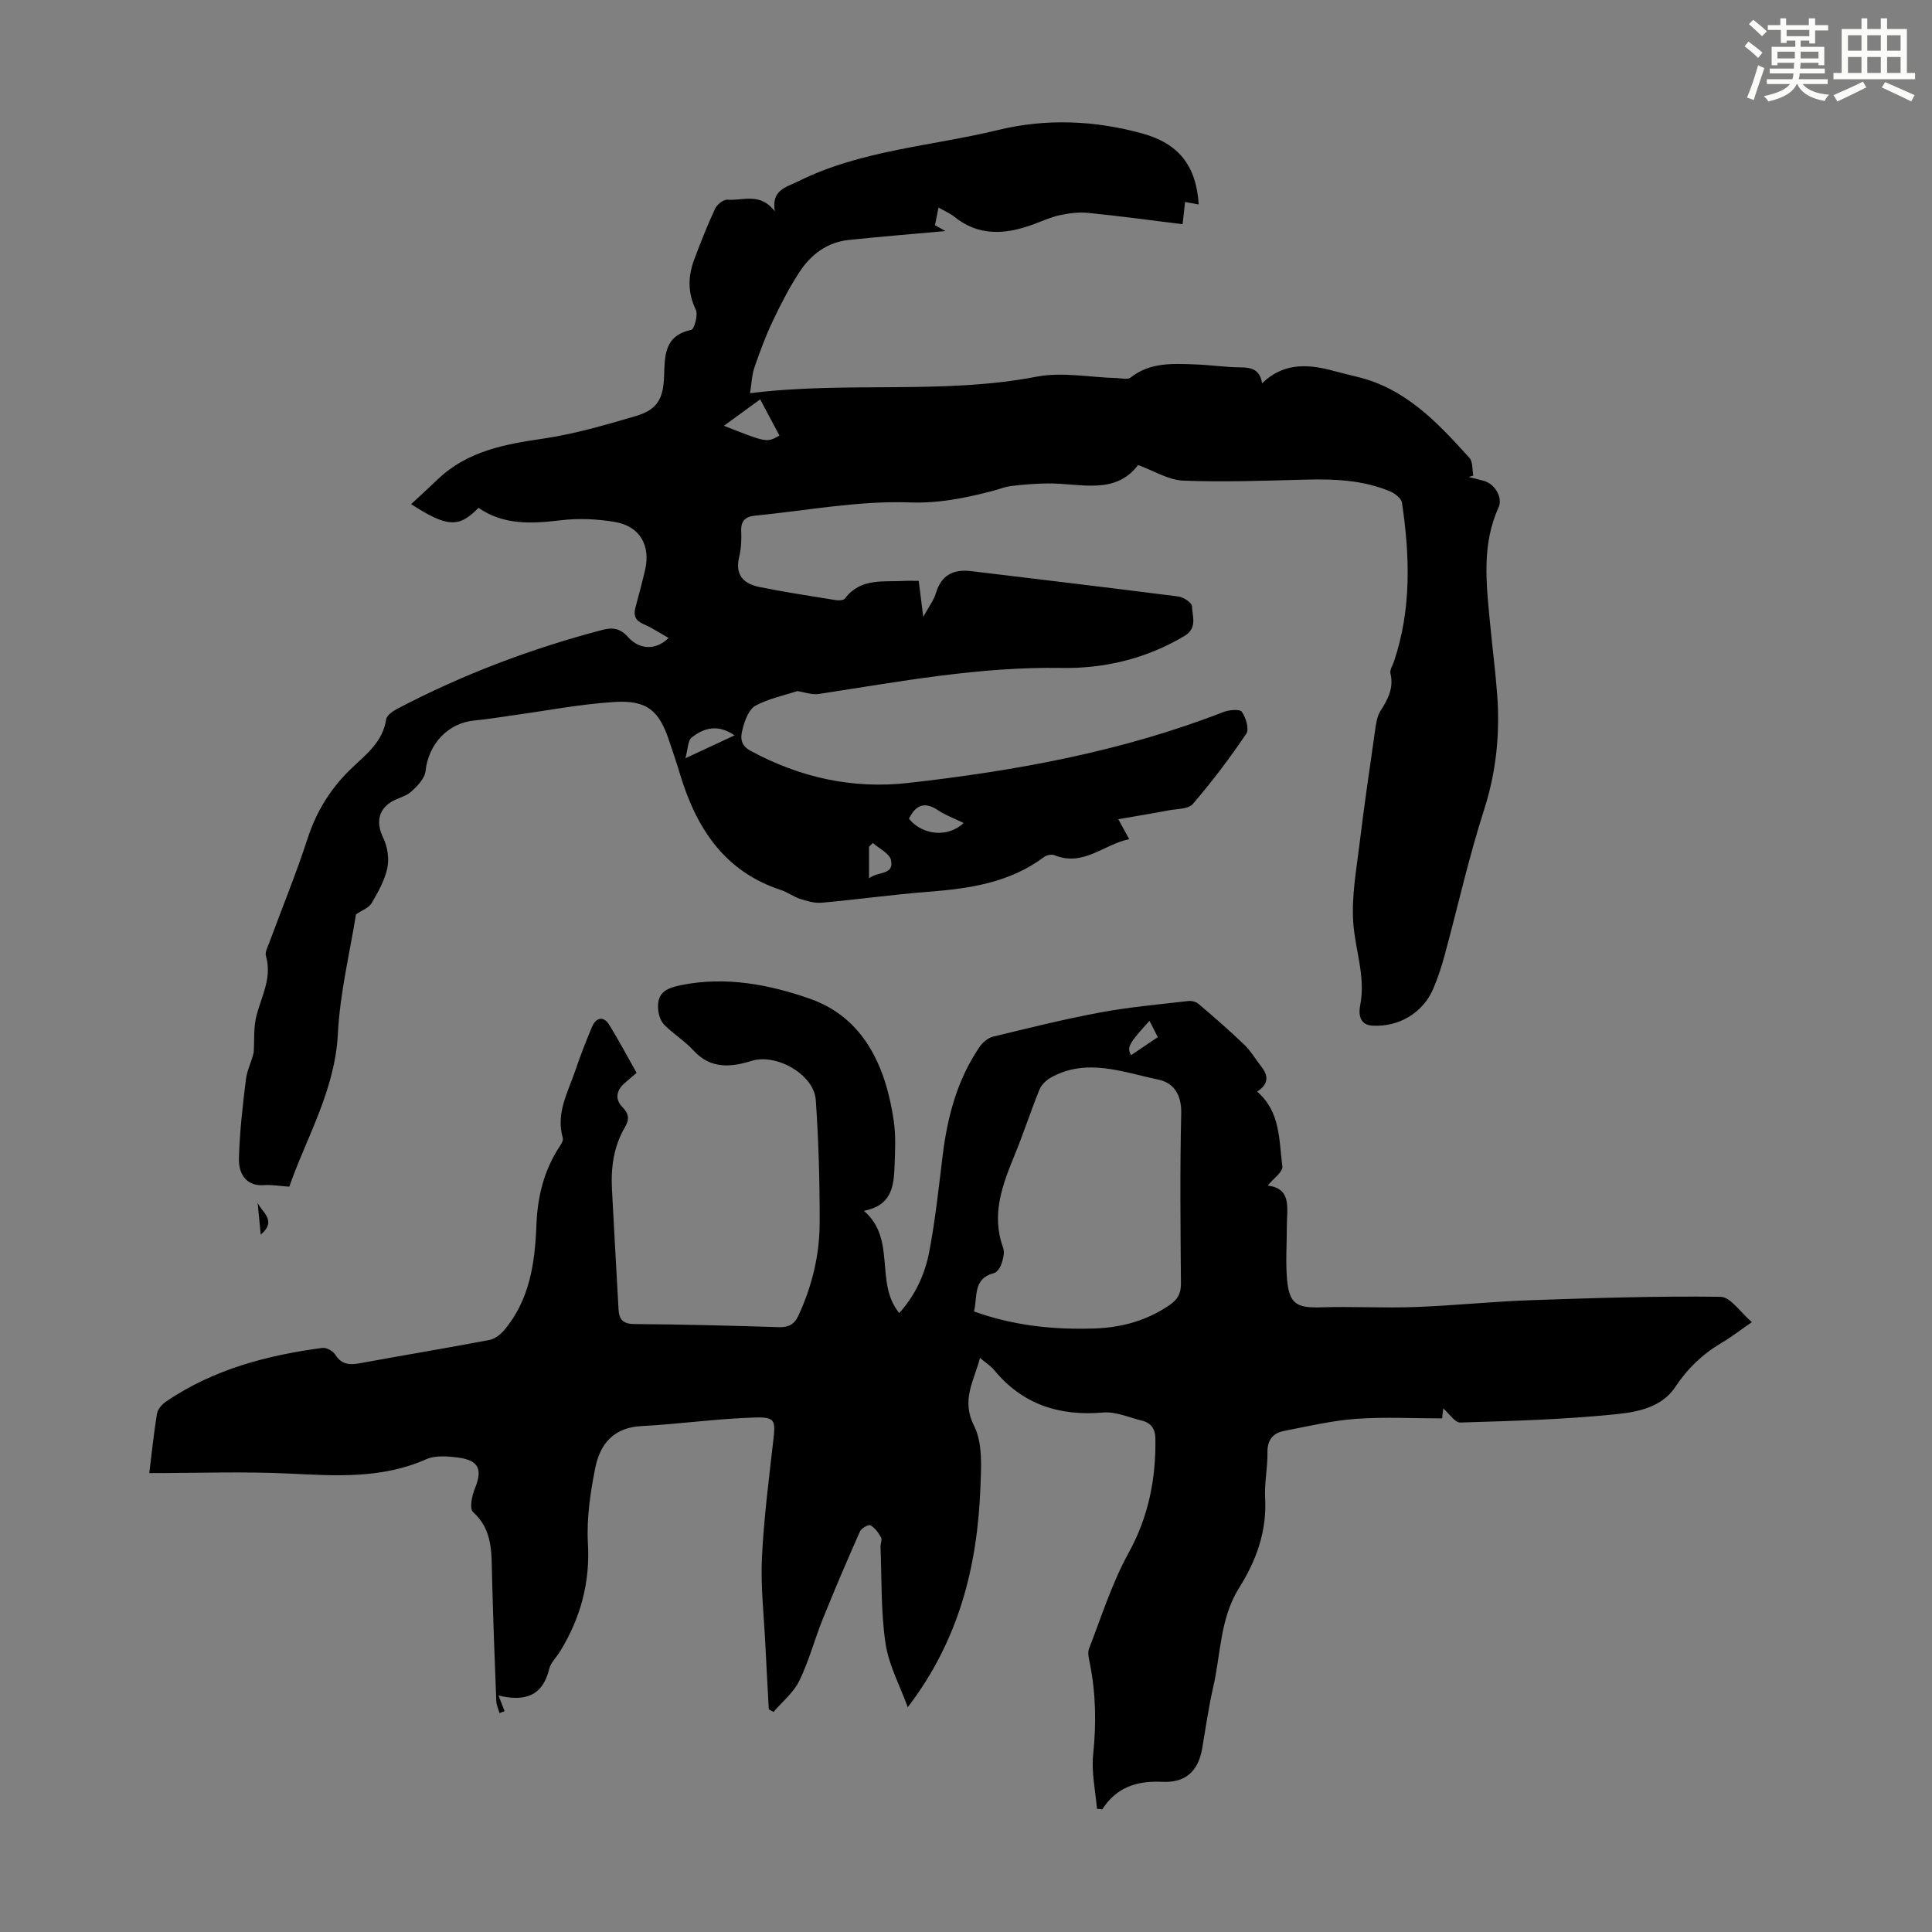
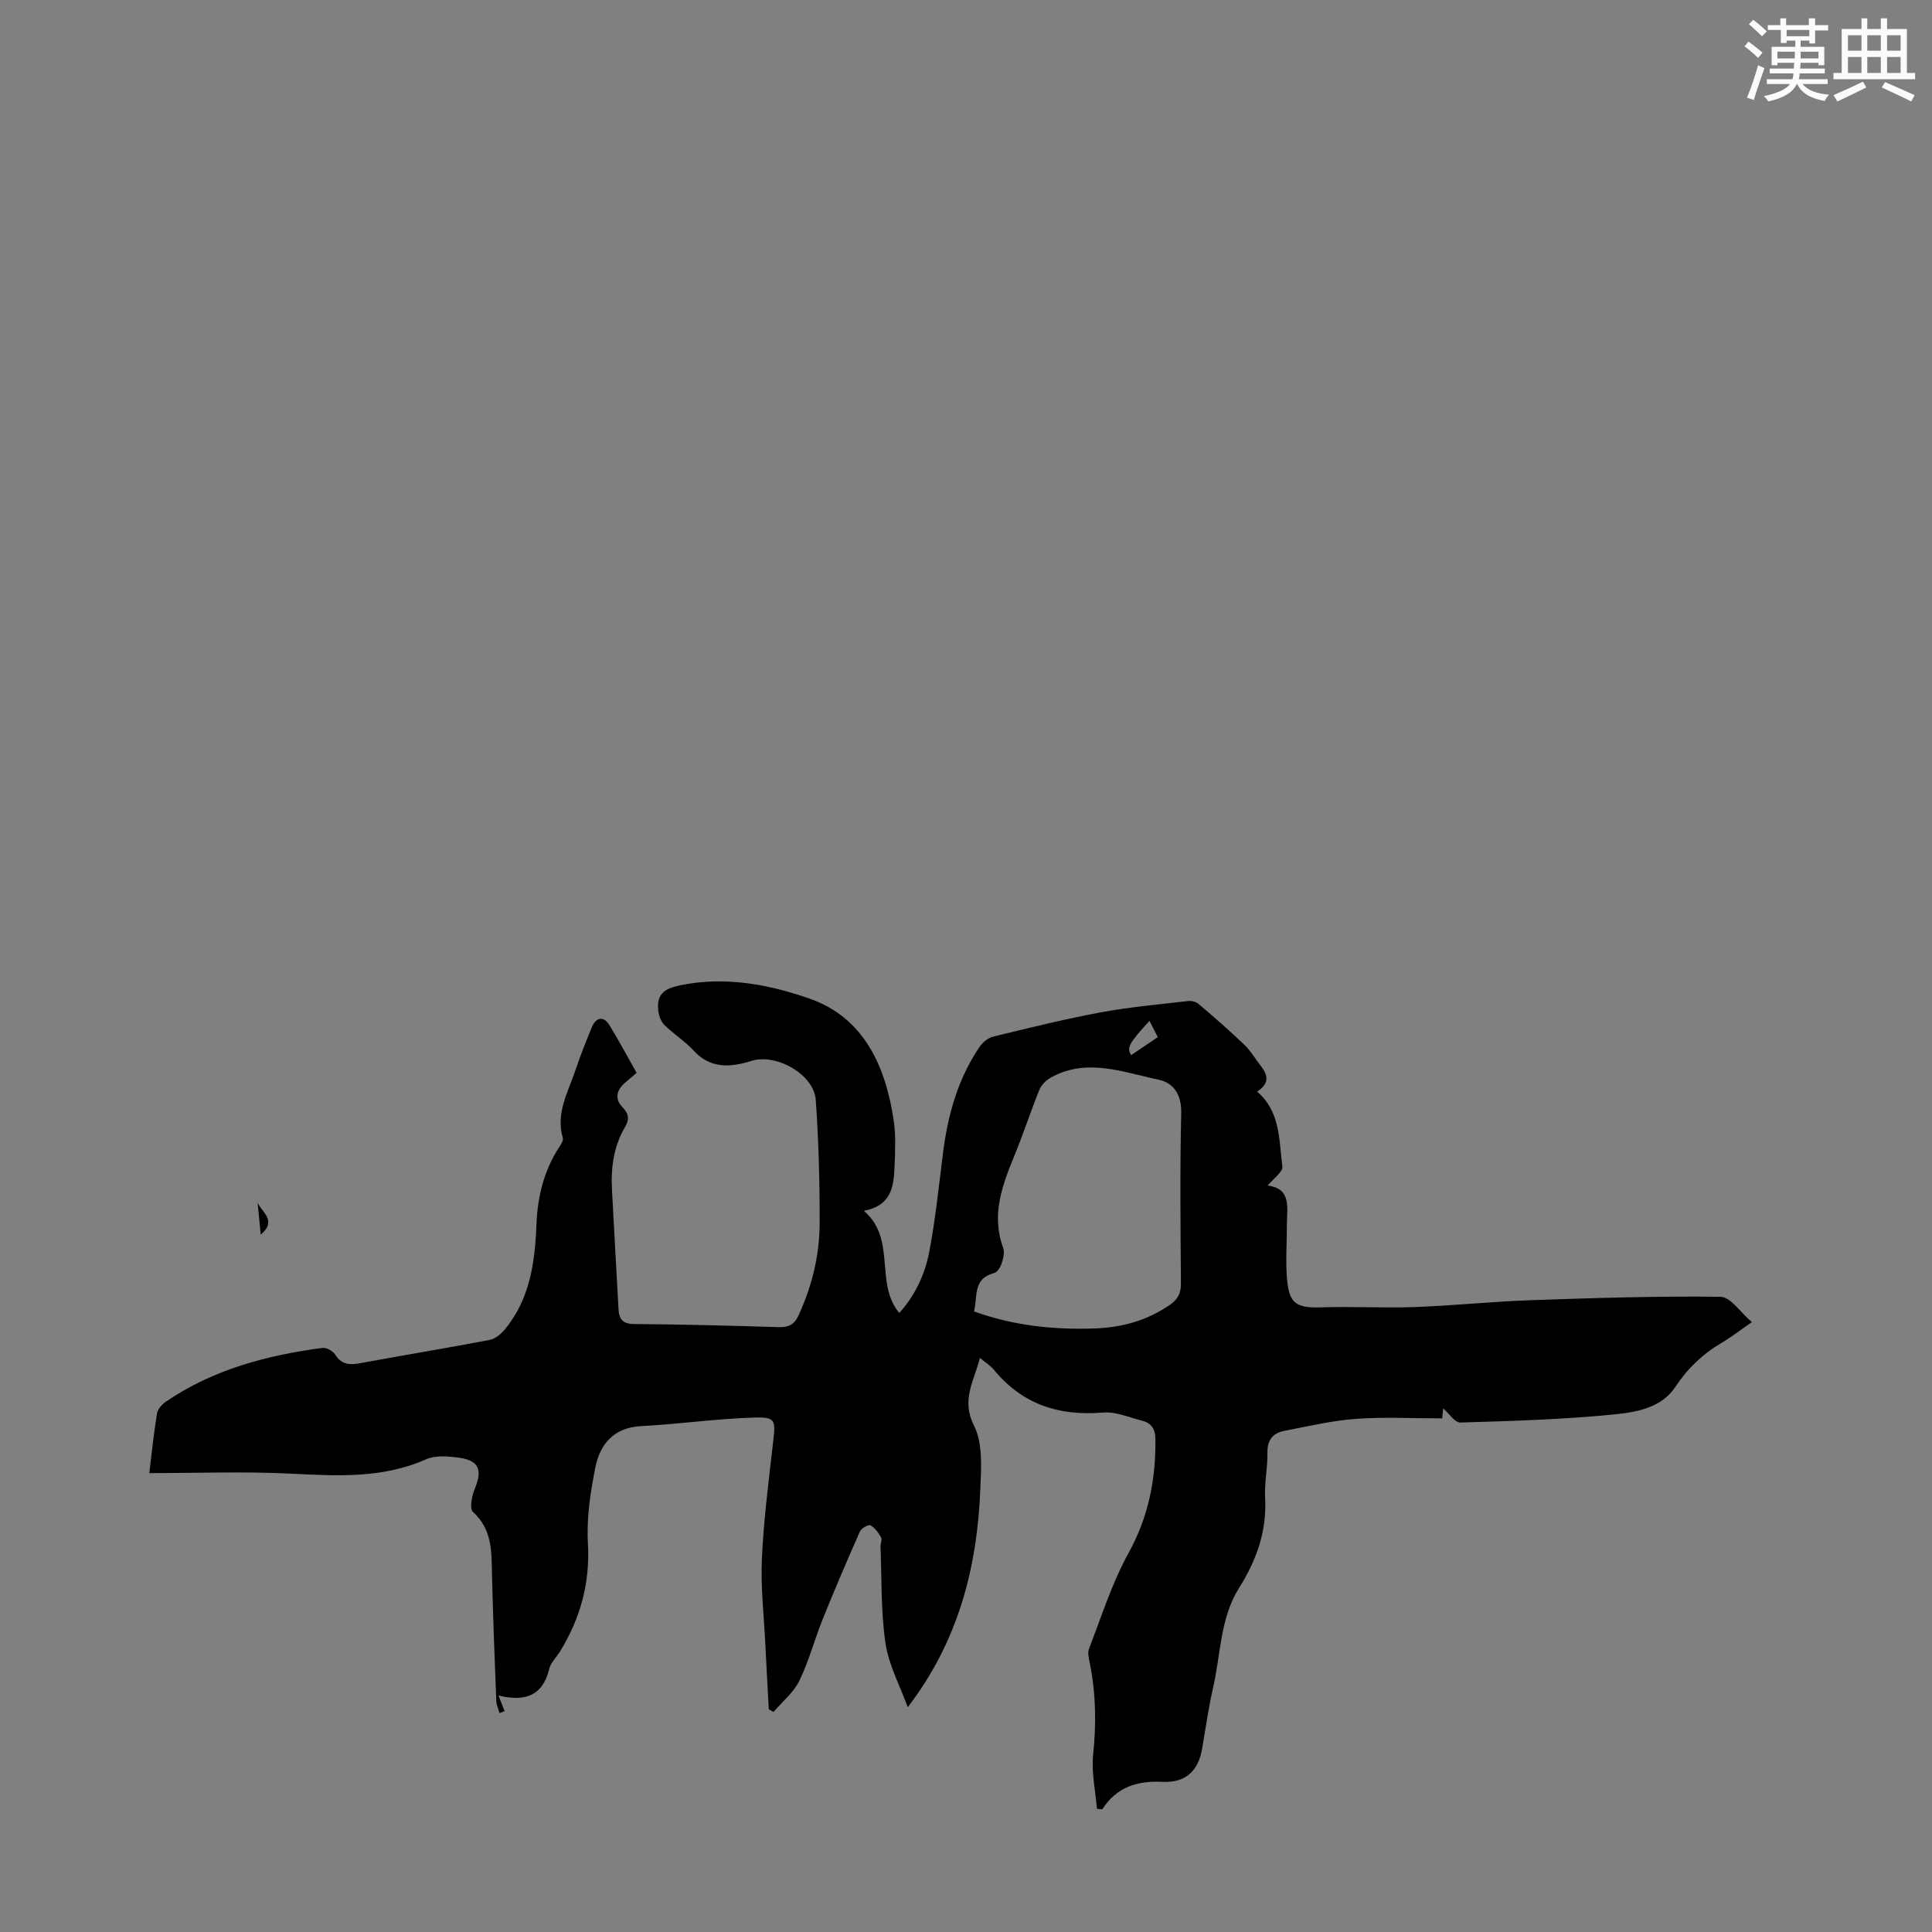
<svg xmlns="http://www.w3.org/2000/svg" enable-background="new 0 0 400 400" viewBox="0 0 400 400">
  <rect x="0" y="0" width="400" height="400" fill="#808080" stroke="none" />
  <g fill="#010000">
    <path d="m103.21 351.03c.61 1.56.93 2.4 1.26 3.24-.35.14-.7.27-1.05.41-.23-.84-.64-1.66-.67-2.51-.34-8.6-.66-17.19-.88-25.8-.13-4.81.21-9.59-3.95-13.34-.74-.67-.23-3.32.37-4.78 1.66-4.02.88-5.92-3.48-6.48-2.16-.28-4.7-.48-6.59.36-9.18 4.07-18.67 3.42-28.31 2.96-9.53-.46-19.11-.1-29-.1.46-3.78.9-8.07 1.59-12.31.15-.93 1.06-1.95 1.9-2.52 9.76-6.63 20.84-9.56 32.35-11.09.84-.11 2.2.65 2.67 1.41 1.33 2.11 3.03 2.15 5.17 1.75 8.91-1.64 17.84-3.11 26.73-4.8 1.15-.22 2.35-1.17 3.14-2.12 5.24-6.28 6.3-13.89 6.6-21.7.22-5.8 1.54-11.27 4.77-16.19.35-.54.84-1.31.7-1.8-1.52-5.2 1.13-9.6 2.66-14.19.99-2.96 2.15-5.88 3.35-8.76.87-2.1 2.45-2.34 3.6-.48 1.98 3.21 3.75 6.55 5.66 9.93-.97.84-1.73 1.48-2.48 2.13-1.74 1.51-2.03 3.36-.46 4.96 1.36 1.39 1.47 2.56.55 4.12-2.36 4-2.95 8.4-2.71 12.94.43 8.26.91 16.53 1.36 24.79.11 2.09.89 3.06 3.29 3.07 9.95.07 19.9.33 29.85.64 2.05.06 3.23-.5 4.13-2.44 2.81-6.09 4.36-12.5 4.37-19.15.02-8.48-.21-16.97-.8-25.42-.37-5.34-8.21-9.71-13.29-8.12-4.28 1.34-8.48 1.73-12.02-2.14-1.8-1.97-4.15-3.41-6.05-5.31-.74-.74-1.17-2.03-1.27-3.11-.3-3.36 1.35-4.44 4.74-5.12 9.28-1.88 18.35-.1 26.68 2.82 11.16 3.92 15.69 14 17.34 25.2.47 3.17.3 6.46.17 9.68-.16 4.01-.66 7.96-6.34 9.03 6.83 5.88 2.15 14.9 7.32 21.15 3.28-3.61 5.3-7.96 6.2-12.61 1.28-6.68 1.98-13.47 2.82-20.23.99-7.97 3.05-15.57 7.63-22.28.62-.91 1.72-1.83 2.76-2.09 7.37-1.79 14.74-3.62 22.19-5.01 6.02-1.12 12.16-1.66 18.25-2.37.68-.08 1.61.16 2.12.6 3.22 2.75 6.43 5.52 9.48 8.46 1.35 1.3 2.32 3 3.49 4.49 1.47 1.87 1.65 3.6-.85 5.2 4.89 4.2 4.51 10.09 5.23 15.51.15 1.11-1.88 2.51-3.04 3.95 5.03.61 3.97 4.7 3.97 8.26.01 3.69-.28 7.4.03 11.06.45 5.19 1.96 6.05 7.1 5.89 6.45-.21 12.93.17 19.38-.06 8.03-.29 16.04-1.15 24.07-1.42 13.07-.45 26.14-.88 39.21-.7 2.09.03 4.13 3.25 6.49 5.24-2.41 1.66-4.27 3.11-6.27 4.29-3.92 2.31-7.05 5.29-9.59 9.14-2.76 4.18-7.75 5.17-12.1 5.62-10.75 1.11-21.59 1.41-32.4 1.74-1.13.03-2.31-1.86-3.55-2.93-.07.66-.18 1.64-.22 2.07-6.1 0-12.01-.33-17.86.1-4.98.37-9.91 1.53-14.83 2.49-2.35.45-3.53 1.89-3.48 4.52.05 3.12-.65 6.27-.48 9.37.38 6.9-1.82 12.95-5.4 18.64-3.96 6.31-3.77 13.7-5.37 20.62-.95 4.13-1.53 8.35-2.25 12.54-.8 4.7-3.38 7.2-8.24 6.97-5.23-.25-9.49 1.06-12.46 5.7-.37-.04-.73-.08-1.1-.12-.3-3.72-1.16-7.5-.79-11.15.67-6.42.58-12.71-.69-19.02-.2-.98-.49-2.13-.16-2.98 2.59-6.65 4.74-13.56 8.16-19.76 4.17-7.55 5.71-15.4 5.58-23.8-.03-1.92-.9-3.19-2.75-3.64-2.69-.66-5.46-1.92-8.09-1.69-9.09.77-16.68-1.67-22.57-8.83-.69-.84-1.66-1.43-2.91-2.48-1.24 4.85-3.94 8.66-1.22 14.06 1.82 3.61 1.48 8.55 1.31 12.86-.63 16.25-4.45 31.58-15.04 45.4-1.59-4.39-3.92-8.67-4.6-13.2-.98-6.57-.77-13.32-1.04-19.99-.03-.66.38-1.49.11-1.97-.54-.97-1.27-1.99-2.2-2.5-.39-.22-1.87.6-2.16 1.26-2.66 6-5.25 12.04-7.7 18.13-1.71 4.24-2.87 8.72-4.86 12.8-1.19 2.44-3.52 4.32-5.34 6.45-.33-.18-.65-.36-.98-.54-.24-4.52-.5-9.04-.72-13.56-.29-5.92-.98-11.87-.7-17.77.38-8.12 1.43-16.22 2.35-24.31.46-4.1.45-4.89-3.68-4.78-7.9.21-15.77 1.37-23.67 1.78-5.74.3-8.53 3.76-9.51 8.65-1.02 5.11-1.81 10.43-1.52 15.59.47 8.2-1.54 15.48-5.72 22.34-.75 1.24-1.97 2.35-2.29 3.68-1.34 5.63-5.08 6.85-10.5 5.51zm98.45-79.51c8.16 2.94 16.4 3.8 24.83 3.53 5.72-.18 10.98-1.62 15.74-4.91 1.66-1.15 2.28-2.41 2.27-4.41-.09-11.74-.22-23.48.06-35.21.09-3.86-1.53-6.33-4.74-7-7.36-1.53-14.85-4.59-22.32-.38-.95.54-1.91 1.5-2.31 2.49-1.8 4.45-3.28 9.02-5.1 13.46-2.55 6.22-4.92 12.38-2.4 19.25.34.93.02 2.23-.32 3.26-.26.78-.91 1.82-1.59 1.99-4.37 1.12-3.36 4.78-4.12 7.93zm36.33-60.17c-4.35 4.76-4.71 5.52-3.81 7.11 1.76-1.19 3.55-2.4 5.53-3.73-.4-.79-1.04-2.05-1.72-3.38z" />
-     <path d="m73.7 189.31c-1.26 7.92-3.32 16.25-3.74 24.66-.6 11.86-6.59 21.65-10.06 31.72-2.11-.14-3.71-.44-5.28-.32-3.04.24-5.26-1.66-5.15-5.57.15-5.46.77-10.92 1.45-16.35.24-1.95 1.25-3.81 1.61-5.61.16-2.53-.06-5.16.57-7.57 1.07-4.07 3.26-7.86 1.96-12.34-.24-.82.39-1.93.73-2.86 2.63-7.13 5.52-14.17 7.87-21.39 1.88-5.8 4.9-10.63 9.32-14.8 2.95-2.78 6.31-5.4 6.97-9.95.12-.84 1.4-1.71 2.34-2.2 13.51-7.09 27.69-12.45 42.45-16.32 2.13-.56 3.66-.33 5.28 1.48 2.44 2.73 5.87 2.73 8.4.19-1.79-1.01-3.43-2.1-5.2-2.87-1.67-.72-2.11-1.77-1.66-3.42.7-2.59 1.39-5.18 2-7.79 1.17-5.05-1.07-9.03-6.19-9.92-3.69-.64-7.59-.81-11.3-.36-6.03.73-11.83 1.01-17-2.58-4.07 4.2-6.51 4.03-13.95-.76 1.85-1.72 3.72-3.43 5.55-5.17 6.11-5.83 13.8-7.23 21.79-8.4 6.47-.95 12.84-2.81 19.14-4.66 4.51-1.33 5.72-3.58 5.89-8.21.15-4.15-.03-8.48 5.63-9.64.62-.13 1.45-3.12.94-4.18-1.71-3.53-1.63-6.92-.33-10.39 1.33-3.56 2.73-7.1 4.33-10.54.4-.86 1.74-1.92 2.56-1.85 3.15.27 6.77-1.59 9.8 2.42-.76-4.46 2.33-4.97 4.81-6.2 13.04-6.49 27.55-7.28 41.39-10.64 9.97-2.42 19.95-2.01 29.86.71 7.44 2.05 11.18 6.54 11.7 14.7-.92-.17-1.79-.32-2.83-.51-.15 1.4-.28 2.58-.5 4.6-6.59-.81-13.05-1.7-19.52-2.34-1.95-.2-4.01.06-5.94.48-1.95.42-3.8 1.3-5.69 1.98-5.65 2.03-11.11 2.39-16.14-1.68-.85-.69-1.9-1.12-3.26-1.9-.27 1.38-.49 2.5-.72 3.67.96.54 1.78.99 2.18 1.21-6.51.59-13.28 1.13-20.04 1.84-4.41.46-7.76 2.96-10.11 6.51-2.14 3.24-3.94 6.74-5.61 10.26-1.48 3.11-2.68 6.38-3.81 9.64-.52 1.51-.56 3.19-.9 5.32 20.06-2.52 39.82.33 59.32-3.42 5.33-1.02 11.08.14 16.64.29.95.03 2.22.37 2.81-.1 4.07-3.22 8.8-2.9 13.49-2.73 3.13.12 6.25.59 9.37.61 2.27.02 3.94.49 4.38 3.3 4.2-4.08 8.97-4.04 13.96-2.79 1.84.46 3.67.97 5.52 1.4 10.17 2.34 16.87 9.54 23.46 16.84.72.8.55 2.42.79 3.65-.32.1-.64.2-.96.3 1.07.27 2.16.51 3.22.82 2.21.65 3.9 3.43 2.97 5.48-3.51 7.73-2.54 15.75-1.78 23.77.47 5.01 1.13 10.01 1.5 15.03.59 8.09-.2 15.96-2.72 23.81-3.17 9.86-5.43 20.01-8.14 30.02-.64 2.37-1.4 4.72-2.36 6.97-2.13 5.04-7.14 8.01-12.62 7.69-2.88-.17-2.82-2.73-2.53-4.2 1.18-5.96-1.07-11.51-1.44-17.24-.35-5.38.66-10.88 1.32-16.29.94-7.77 2.08-15.52 3.19-23.26.2-1.42.38-3 1.12-4.15 1.55-2.42 2.8-4.75 2.08-7.78-.17-.73.45-1.66.73-2.49 3.63-10.78 3.29-21.79 1.66-32.83-.13-.9-1.42-1.93-2.41-2.35-5.58-2.36-11.47-2.61-17.45-2.46-8.48.22-16.98.54-25.45.21-3.02-.12-5.98-2.01-9.33-3.23-4.8 6.34-12.07 3.72-18.79 3.81-2.51.03-5.03.24-7.52.54-1.32.16-2.58.7-3.88 1.03-5.62 1.45-11.01 2.58-17.15 2.36-10.61-.38-21.3 1.7-31.97 2.74-1.98.19-2.97 1.07-2.86 3.24.09 1.77-.01 3.62-.43 5.34-.9 3.73.98 5.54 4.19 6.19 5.25 1.06 10.55 1.87 15.84 2.72.61.1 1.6.05 1.88-.33 3.22-4.32 7.94-3.4 12.33-3.65.89-.05 1.78-.01 2.94-.01.28 2.23.55 4.38.94 7.44 1.19-2.16 2.19-3.43 2.61-4.87 1.12-3.8 3.65-5.03 7.34-4.58 14.3 1.73 28.6 3.42 42.89 5.25 1.05.14 2.79 1.29 2.8 2 .04 2.11 1.22 4.54-1.64 6.22-7.85 4.64-16.42 6.72-25.34 6.57-17.02-.29-33.6 2.84-50.28 5.39-1.45.22-3.03-.39-4.45-.6-2.76.91-5.93 1.55-8.66 3.02-1.32.71-2.14 2.86-2.59 4.52-.45 1.69-.85 3.52 1.54 4.81 10.25 5.57 21.18 7.97 32.69 6.67 22.26-2.51 44.22-6.5 65.23-14.68 1.17-.46 3.41-.65 3.82-.05.84 1.21 1.56 3.59.92 4.54-3.41 5.04-7.09 9.93-11.06 14.54-.93 1.09-3.3 1-5.03 1.33-3.31.63-6.63 1.17-10.41 1.83.98 1.79 1.49 2.73 2.26 4.13-5.3 1.08-9.48 5.76-15.48 3.32-.59-.24-1.63-.02-2.16.38-7.13 5.34-15.45 6.53-24 7.2-7.36.57-14.68 1.6-22.03 2.26-1.46.13-3.03-.34-4.47-.8-1.37-.44-2.58-1.38-3.95-1.83-11.82-3.86-17.59-12.93-20.95-24.12-.67-2.25-1.44-4.47-2.18-6.7-2.1-6.34-4.59-8.54-11.42-8.11-7.1.45-14.15 1.83-21.22 2.8-2.55.35-5.09.79-7.64 1.02-5.56.5-9.59 4.89-10.19 10.51-.17 1.53-1.72 3.12-3 4.26-1.12 1-2.84 1.3-4.15 2.13-2.79 1.76-3.02 4.51-1.6 7.43.88 1.82 1.26 4.28.84 6.24-.54 2.56-1.93 5-3.28 7.3-.59.96-1.98 1.43-3.21 2.28zm76.18-101.16c8.86 3.51 8.86 3.51 11.5 2.03-1.29-2.44-2.59-4.87-3.99-7.5-2.49 1.82-4.79 3.49-7.51 5.47zm49.63 82.24c-1.93-.94-3.74-1.59-5.29-2.63-2.86-1.91-4.67-1.04-6.03 1.76 2.78 3.4 8.06 3.98 11.32.87zm-47.43-18.14c-3.46-2.4-6.36-1.54-8.88.45-.8.63-.75 2.34-1.3 4.29 3.87-1.81 6.86-3.19 10.18-4.74zm27.84 29.6c1.88-1.5 5.24-.6 4.55-3.78-.3-1.38-2.44-2.37-3.75-3.53-.27.25-.53.5-.8.75z" />
    <path d="m53.34 249c.79 1.94 4.13 3.68.64 6.62-.25-2.64-.44-4.63-.64-6.62z" />
  </g>
  <path d="m361.2 9.6.8-1c.9.7 1.9 1.4 2.9 2.3l-.9 1.1c-1-1-2-1.8-2.8-2.4zm.5 10.6c.9-2.1 1.6-4.3 2.3-6.7.4.2.8.4 1.3.6-.7 2.1-1.5 4.3-2.2 6.6zm.4-15.2.9-.9c1 .8 2 1.6 2.8 2.4l-1 1c-.9-.9-1.8-1.7-2.7-2.5zm12.5-1.2h1.2v1.4h2.7v1.1h-2.7v2.7h-1.2v-.6h-1.8v1.3h4.9v3.8h-1.2v-.5h-3.7c0 .4-.1.9-.1 1.2h5.1v1h-5.2c0 .5-.1.9-.2 1.2h6v1h-5.2c1.1 1.3 2.9 2 5.5 2.2-.4.4-.7.8-.9 1.3-2.9-.5-4.8-1.6-5.7-3.5h-.1c-.8 1.7-2.7 2.9-5.9 3.6-.2-.4-.6-.8-.9-1.1 2.8-.6 4.6-1.4 5.4-2.5h-4.8v-1h5.3c.1-.3.2-.7.2-1.2h-4.9v-1h5c0-.4 0-.8.1-1.2h-3.5v.5h-1.2v-3.8h4.9v-1.3h-1.8v.5h-1.2v-2.7h-2.7v-1h2.6v-1.4h1.2v1.4h4.7v-1.4zm-6.6 8.3h3.6c0-.4 0-.9 0-1.4h-3.6zm1.9-4.6h4.7v-1.3h-4.7zm6.6 3.2h-3.7v1.4h3.7z" fill="#fbfcfa" />
  <path d="m385.3 3.8h1.3v2.2h2.8v-2.2h1.3v2.2h4.1v9.1h1.7v1.3h-16.9v-1.3h1.7v-9.1h4.1v-2.2zm.4 13.1.7 1.2c-1.8.9-3.8 1.9-6 2.9-.2-.4-.5-.8-.8-1.3 2.3-1 4.3-1.9 6.1-2.8zm-3.1-6.4h2.8v-3.2h-2.8zm0 4.6h2.8v-3.3h-2.8zm4-4.6h2.8v-3.2h-2.8zm0 4.6h2.8v-3.3h-2.8zm3.7 1.9c2.1.9 4.1 1.8 6.1 2.7l-.7 1.3c-2.2-1.1-4.2-2-6.1-2.9zm3.2-9.7h-2.8v3.2h2.8zm-2.8 7.8h2.8v-3.3h-2.8z" fill="#fbfcfa" />
</svg>